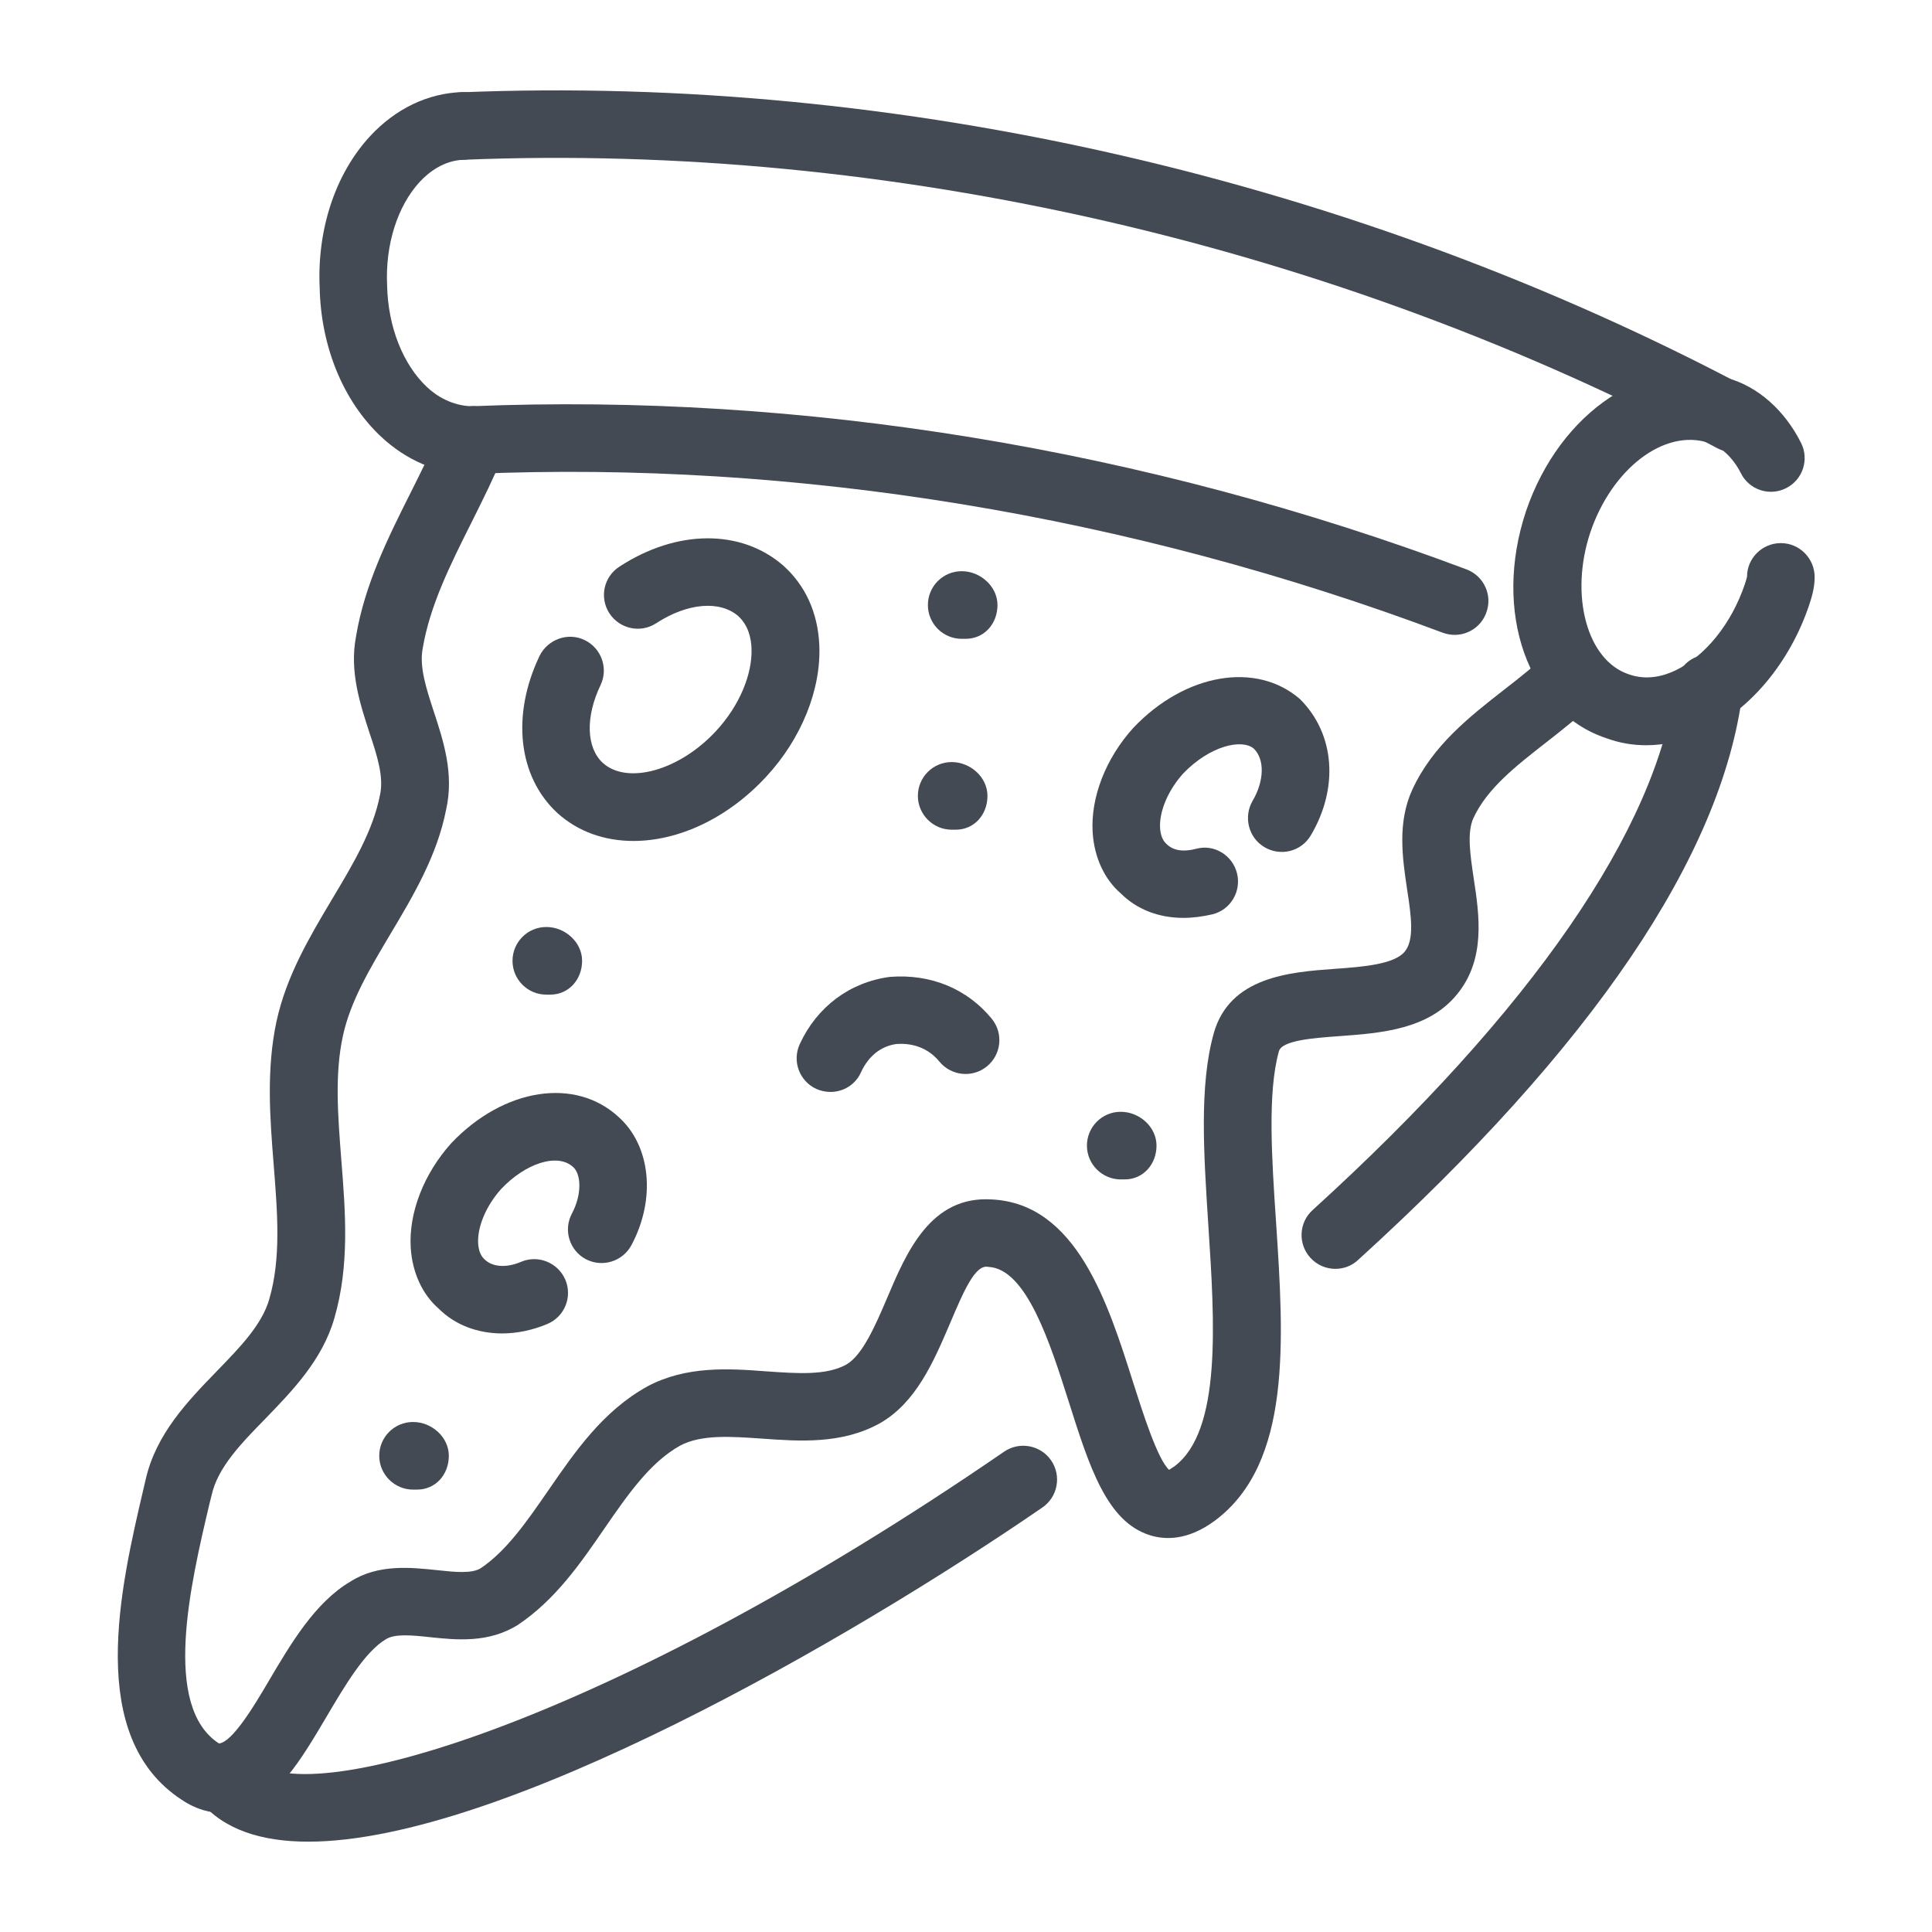
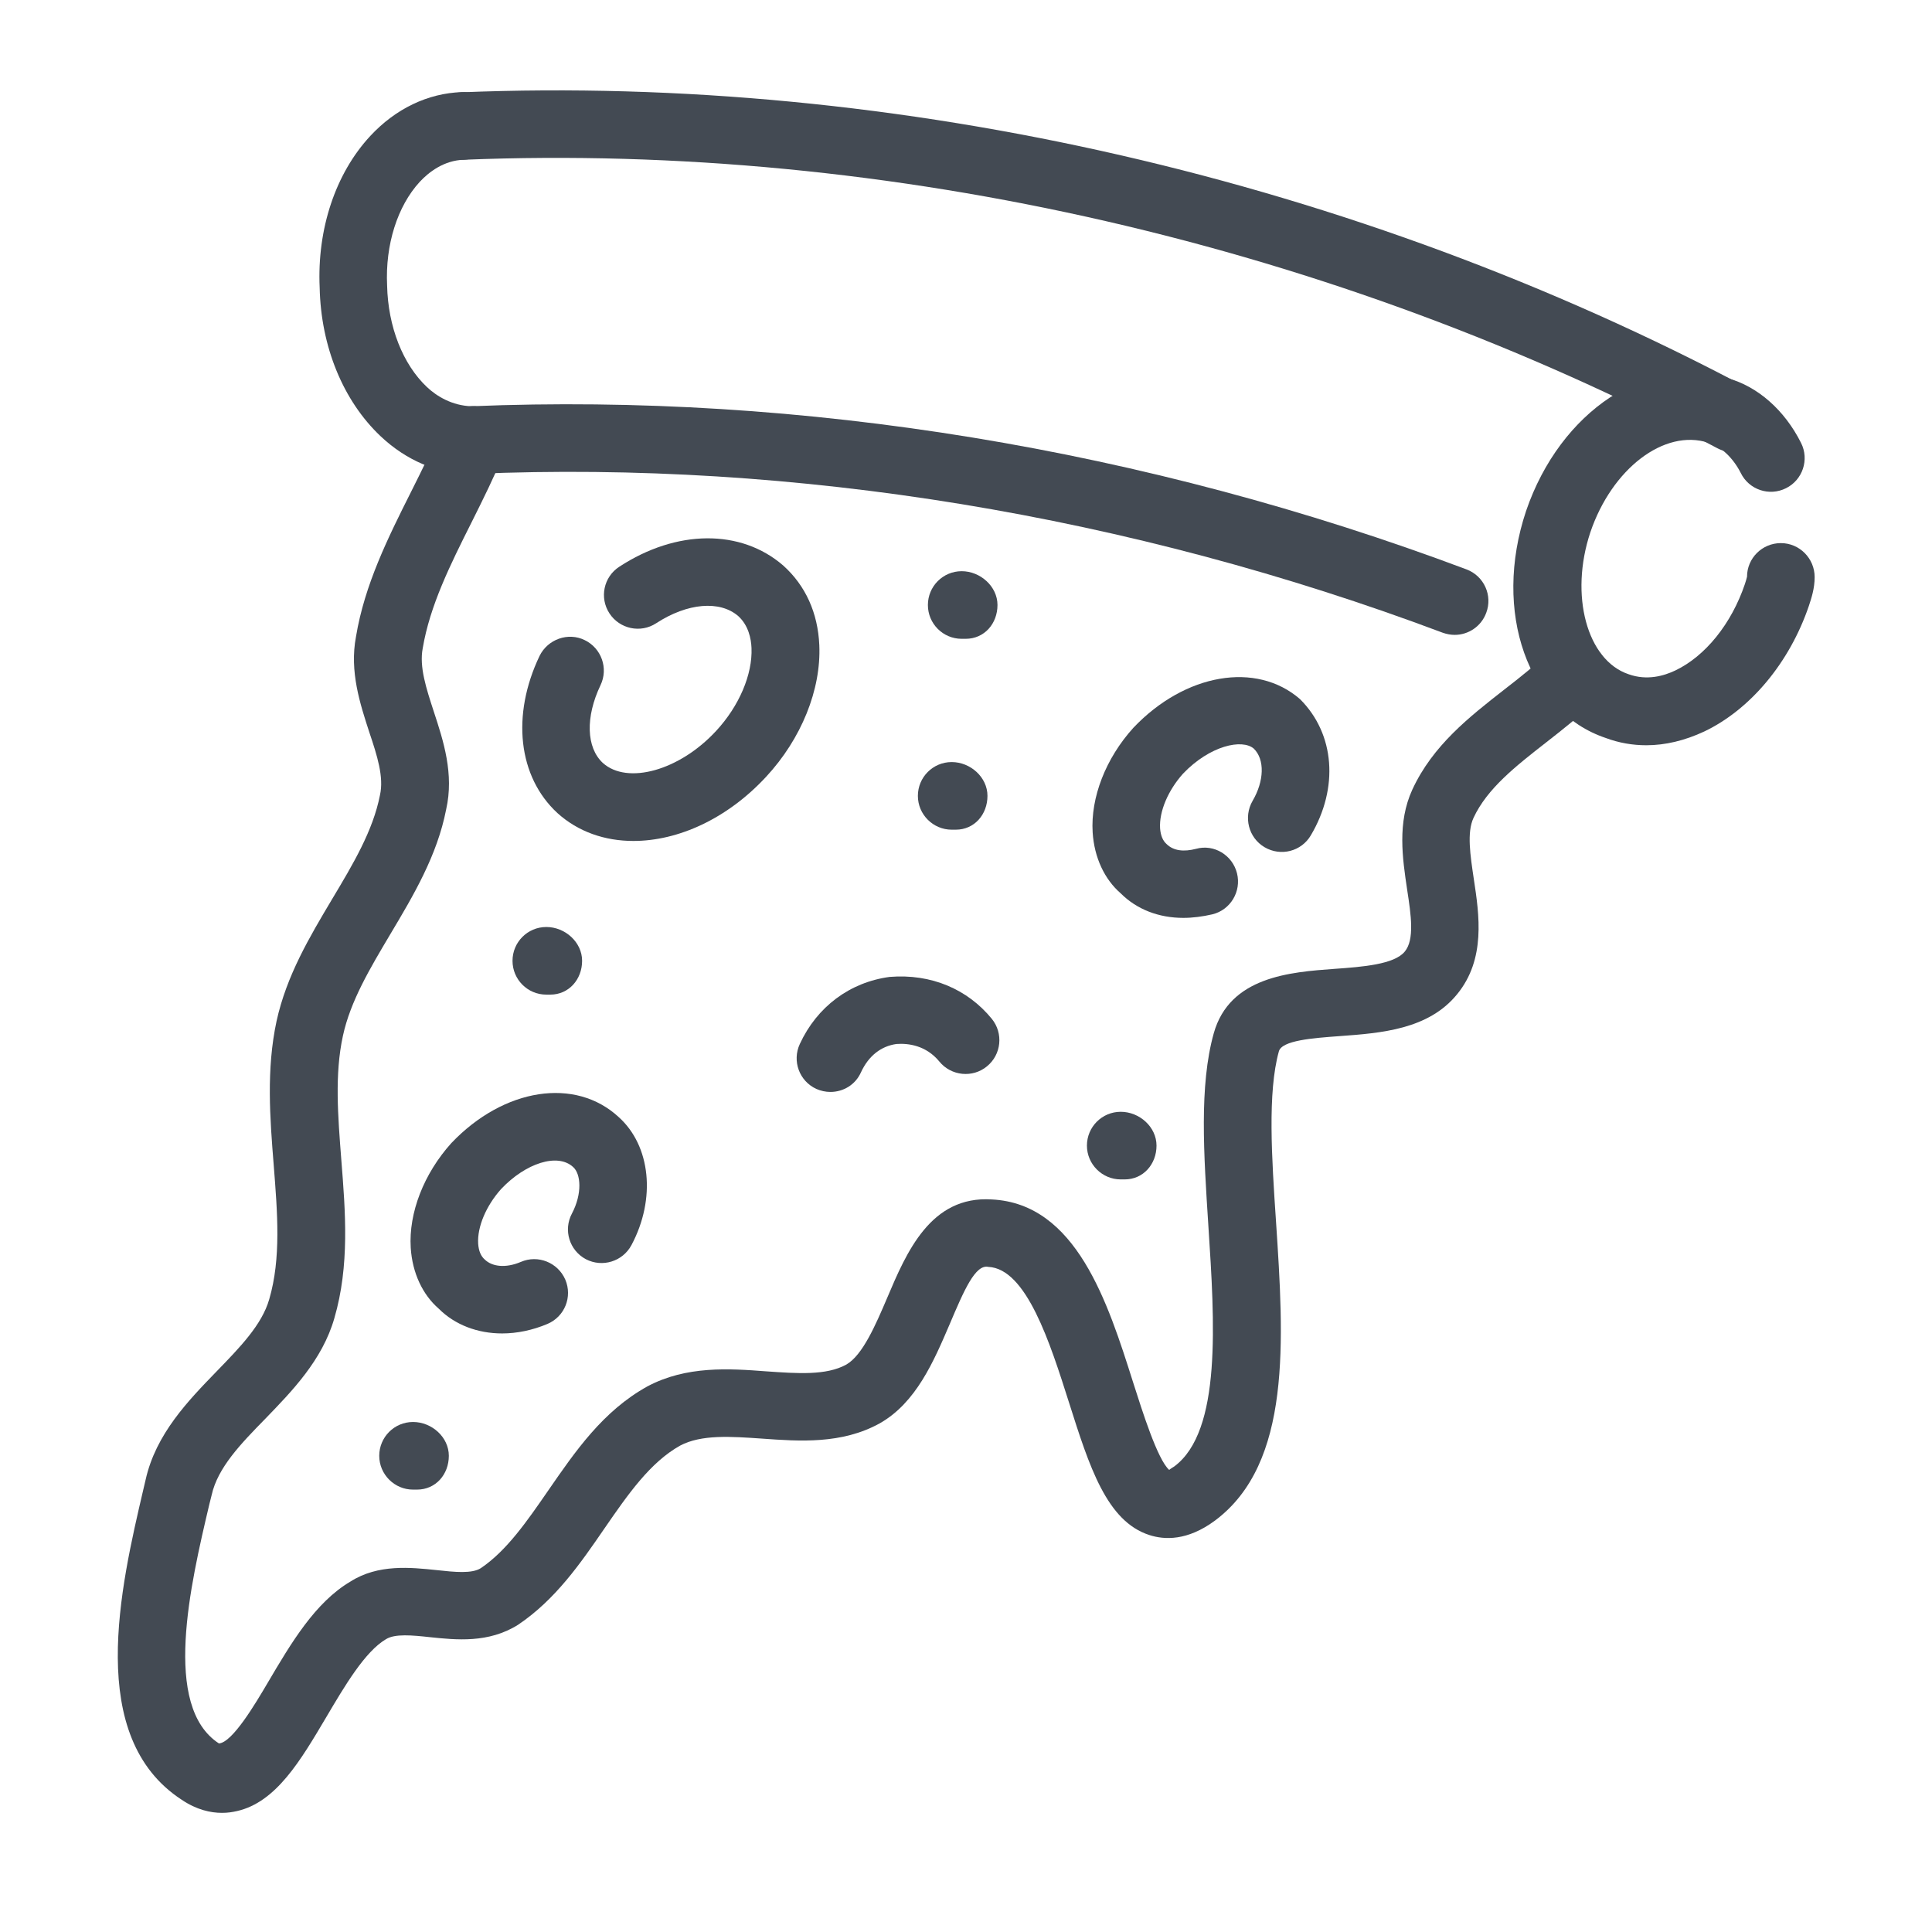
<svg xmlns="http://www.w3.org/2000/svg" id="Camada_1" x="0px" y="0px" viewBox="0 0 1080 1080" xml:space="preserve">
  <g>
    <g>
      <g>
        <path fill="#434A53" d="M920.3,416.6c-7.7,0-15.2-1.3-22.5-4c-43.7-14.6-63.6-70.5-44.7-127c19.1-55.9,68.4-88.5,112.6-74.2    c16.7,4.5,31.9,17.8,41.1,36.2c4.7,9.3,0.9,20.7-8.4,25.3c-9.3,4.7-20.7,0.9-25.3-8.5c-4.3-8.5-11.2-15-18.1-16.9    c-24.7-8-54,14.6-66,50.1c-11.7,35.1-1.9,71.5,21.4,79.3c10.3,3.7,19.8,0.9,26.1-2.1c16.8-8,31.4-26.1,38.9-48.3    c0.4-1.3,1.1-3.4,1.2-4.1c0-10.4,8.5-18.8,18.9-18.8c10.5,0,18.9,8.6,18.9,19c0,6.4-1.8,11.7-3.2,16    c-10.8,31.8-32.7,58-58.5,70.3C941.8,414,930.9,416.6,920.3,416.6z" />
      </g>
      <g>
        <path fill="#434A53" d="M262.8,264.9c-18,0-35.6-7.4-50.1-21.1c-20.9-19.8-33.3-50-34-83c-1.5-32.7,8.8-63.8,28.3-84.8    c14.1-15.2,32.2-23.9,51.1-24.5c10.7-0.5,19.1,7.9,19.4,18.3c0.3,10.4-7.8,19.1-18.3,19.5c-11.1,0.4-19.5,6.9-24.6,12.4    c-12.4,13.5-19.3,35.1-18.2,57.9c0.5,23,8.8,44.1,22.3,56.8c5.4,5.1,14.1,10.4,24.9,10.7c10.3-0.7,19.1,7.9,19.4,18.3    c0.3,10.4-7.8,19.1-18.3,19.5C264.2,264.9,263.5,264.9,262.8,264.9z" />
      </g>
      <g>
        <path fill="#434A53" d="M968.7,252.7c-3,0-6-0.7-8.8-2.2C745.7,136.8,496.9,79.7,259.4,89.3c-0.3,0-0.5,0-0.8,0    c-10.1,0-18.5-8-18.9-18.1c-0.4-10.4,7.7-19.2,18.1-19.6c244.1-9.9,499.7,48.7,719.6,165.5c9.2,4.9,12.7,16.3,7.8,25.6    C982,249,975.4,252.7,968.7,252.7z" />
      </g>
      <g>
-         <path fill="#434A53" d="M172.3,1029.5c-26.3,0-47.3-6.8-60.4-22.6c-6.7-8-5.6-19.9,2.5-26.6c8-6.7,19.9-5.6,26.6,2.5    c25.9,31.4,198.4-18.8,420.3-171.3c8.6-5.9,20.4-3.7,26.3,4.9c5.9,8.6,3.7,20.4-4.9,26.3C475.3,916.5,279.7,1029.5,172.3,1029.5z     M746.5,709.3c-5.1,0-10.3-2.1-14-6.2c-7-7.7-6.5-19.7,1.3-26.7c122.4-111.3,192.5-213,202.9-294c1.3-10.4,10.4-17.7,21.1-16.3    c10.3,1.3,17.6,10.8,16.3,21.1c-11.6,91.3-83.9,198-214.9,317.1C755.6,707.7,751,709.3,746.5,709.3z" />
-       </g>
+         </g>
      <g>
        <path fill="#434A53" d="M124.1,1013.4c-6.4,0-14.2-1.7-22.5-7.3c-53.9-35.1-34.3-118.6-21.4-173.8l1.2-5.1    c5.7-25.6,23.8-44.2,39.7-60.6c13-13.4,25.3-26,29.4-40.3c6.7-22.9,4.6-48.3,2.5-75.1c-2.1-26.2-4.2-53.4,1.6-80.4    c5.6-25.5,18.5-47.1,31-68.1c11.8-19.7,22.9-38.3,26.8-58.2c2.3-10.1-1.6-22.2-5.9-35c-5.2-16-11.2-34.1-7.5-53.6    c4.8-29.1,18-55.5,30.8-81c6-12,12-23.9,17-36.1c4-9.7,15-14.1,24.7-10.3c9.6,4,14.2,15,10.3,24.7c-5.4,13.1-11.7,25.8-18.1,38.6    c-12.1,24.1-23.4,46.8-27.4,70.6c-2,10.4,2,22.5,6.2,35.4c5.4,16.4,11.4,34.9,6.9,54.7c-5,25.7-18.3,48.1-31.2,69.7    c-11.4,19.2-22.3,37.4-26.5,56.8c-4.7,21.6-2.8,44.8-0.9,69.4c2.3,29,4.7,59-3.9,88.5c-6.7,23.4-23.7,40.8-38.6,56.2    c-13.7,14-26.6,27.3-30,42.7L117,841c-10.6,44.9-26.5,112.9,5.4,133.6c7.6-0.6,20.4-22.3,27.3-34c13-22.1,26.5-44.9,46.2-56.5    c15.5-9.9,33.8-7.9,48.2-6.4c10.1,1.1,19.7,2.1,24.7-1.1c14.5-9.8,25.8-26.2,37.8-43.6c15-21.7,30.4-44.2,55.3-58    c21.8-11.6,45.6-10,66.6-8.4c17.2,1.2,33.4,2.4,44.6-3.8c9.1-5.2,16.4-22.2,22.8-37.2c10.8-25.5,24.3-57.3,58.5-55.1    c47.3,2.3,64.9,57.7,79,102.2c5.2,16.3,13.7,43.3,20.2,49c0.3-0.4,1.4-1,2.9-2c26.5-19.8,22.5-80.6,19-134.2    c-2.6-40.4-5.2-78.6,3-107.9c8.9-31.7,42.8-34.2,67.5-36c15.7-1.1,33.5-2.5,39.3-9.7c5.5-6.7,3.5-20.3,1.3-34.6    c-2.6-17.5-5.6-37.4,2.9-55.9c11.4-24.7,31.8-40.6,51.5-56c8.9-6.9,17.8-13.9,25.6-21.7c7.3-7.3,19.3-7.4,26.7,0    c7.4,7.4,7.4,19.3,0,26.7c-8.9,8.9-19,16.8-29.1,24.7c-16.9,13.2-32.9,25.7-40.5,42.1c-3.8,8.2-1.8,20.9,0.2,34.4    c3,19.8,6.7,44.5-9.3,64.1c-16,19.8-42.5,21.8-65.8,23.5c-15.1,1.1-32.2,2.4-33.9,8.5c-6.4,23-4,59.7-1.6,95.2    c4.4,66.4,8.9,135-34.1,167.1c-15.5,11.5-28.4,10.8-36.7,8.1c-23.9-7.7-33.6-38.4-44.9-74c-10.6-33.4-23.8-74.9-45.1-75.9    c-7.3-1.6-13.6,13.1-21.7,32.2c-8.8,20.5-18.7,43.8-39.1,55.3c-21.2,11.7-44.8,10-65.7,8.5c-17.4-1.2-33.9-2.4-45.8,3.9    c-16.8,9.4-29.2,27.3-42.3,46.3c-13.4,19.5-27.3,39.7-48.2,53.8c-16.6,10.5-34.8,8.5-49.3,7c-10.1-1.1-19.6-2-24.6,1.1    c-11.8,6.9-23.2,26.3-33.3,43.4c-14.5,24.5-28.1,47.7-50,52.7C129.9,1013,127.2,1013.4,124.1,1013.4z" />
      </g>
      <g>
        <path fill="#434A53" d="M813.2,354.9c-2.2,0-4.4-0.4-6.7-1.2C631.7,288,444.3,257.3,265,264.9c-10.4,1.1-19.2-7.7-19.7-18.1    c-0.4-10.4,7.7-19.2,18.1-19.7c184.8-7.6,376.9,23.8,556.4,91.2c9.8,3.7,14.7,14.6,11,24.3C828,350.2,820.8,354.9,813.2,354.9z" />
      </g>
      <g>
        <path fill="#434A53" d="M354.1,470.1c-16,0-30.9-5.1-42.5-15.6c-22-20.3-25.8-54.7-10-87.8c4.6-9.4,16-13.4,25.2-8.9    c9.4,4.5,13.4,15.8,8.9,25.2c-8.5,17.8-8,34.9,1.3,43.5c13.7,12.3,42.8,4.3,63.3-17.9c12.9-13.9,20.4-31.6,19.8-46.3    c-0.2-5.3-1.7-12.7-7.4-17.9c-10.3-8.9-28.4-7.4-45.9,4c-8.7,5.7-20.4,3.2-26.1-5.5c-5.7-8.7-3.3-20.4,5.5-26.1    c32-20.9,67.9-21.2,91.6-0.7c12.5,11.2,19.4,26.5,20.2,44.5c1.1,24.8-10,52.4-29.8,73.7C406.5,457.7,379.1,470.1,354.1,470.1z" />
      </g>
      <g>
        <path fill="#434A53" d="M280.7,745.4c-13.6,0-26.3-4.7-35.4-13.8c-9-7.8-14.8-19.9-15.7-34.1c-1.2-19.5,7.3-41.4,22.7-58.5    c29.4-30.9,69.4-37,93.6-14.5c17.8,16,20.9,45.6,7.1,71.5c-4.9,9.2-16.3,12.7-25.5,7.9c-9.2-4.9-12.7-16.3-7.8-25.5    c5.9-11.2,5-22.2,0.7-26c-8.6-8-26.5-2.3-40.3,12.3c-8.3,9.3-13.4,21.1-12.8,30.6c0.3,4,1.5,6.9,3.7,8.8c4,3.9,11.5,5,20.2,1.3    c9.5-4.1,20.6,0.3,24.8,9.9c4.1,9.6-0.3,20.7-10,24.8C297.7,743.6,289,745.4,280.7,745.4z" />
      </g>
      <g>
        <path fill="#434A53" d="M661.5,513.1c-13.7,0-26-4.7-35-13.7c-9-7.8-14.8-19.9-15.7-34.1c-1.2-19.5,7.3-41.4,22.8-58.5    c28.9-30.4,68.7-37.2,93.1-16c19.6,19.5,21.7,49.7,6.1,76.1c-5.3,9.1-16.9,12-25.9,6.7c-9-5.3-11.9-16.9-6.7-25.9    c6.5-11.1,6.9-23.1,0.7-29.2c-6.5-5.6-24.5-1.8-39.6,14c-8.3,9.3-13.4,21.1-12.8,30.6c0.3,3.9,1.5,6.9,3.7,8.8    c3.8,3.7,9.5,4.4,16.4,2.6c10.1-2.8,20.4,3.6,22.9,13.7c2.5,10.1-3.6,20.4-13.7,22.9C672.2,512.4,666.7,513.1,661.5,513.1z" />
      </g>
      <g>
        <path fill="#434A53" d="M233.1,832.7h-2.2c-10.4,0-18.9-8.5-18.9-18.9c0-10.4,8.4-18.9,18.9-18.9c10.5,0,20,8.5,20,18.9    C250.9,824.2,243.6,832.7,233.1,832.7z" />
      </g>
      <g>
        <path fill="#434A53" d="M307.6,556h-2.2c-10.5,0-18.9-8.5-18.9-18.9s8.4-18.9,18.9-18.9s20,8.5,20,18.9S318,556,307.6,556z" />
      </g>
      <g>
        <path fill="#434A53" d="M539.8,357.1h-2.2c-10.5,0-18.9-8.5-18.9-18.9c0-10.4,8.4-18.9,18.9-18.9c10.4,0,20,8.5,20,18.9    C557.6,348.6,550.3,357.1,539.8,357.1z" />
      </g>
      <g>
        <path fill="#434A53" d="M534.3,463.8H532c-10.4,0-18.9-8.5-18.9-18.9c0-10.4,8.4-18.9,18.9-18.9c10.5,0,20,8.5,20,18.9    C552,455.3,544.7,463.8,534.3,463.8z" />
      </g>
      <g>
        <path fill="#434A53" d="M464.2,610.4c-2.7,0-5.4-0.6-7.9-1.7c-9.5-4.4-13.6-15.6-9.2-25.1c9.6-20.8,27.9-34.5,50.2-37.5    c23.3-1.9,43.6,6.9,57.1,23.4c6.6,8.1,5.4,20-2.7,26.6c-8,6.6-20,5.4-26.6-2.7c-7.4-9-17.3-10.3-24-9.8    c-8.5,1.2-15.5,6.5-19.8,15.8C478.2,606.4,471.4,610.4,464.2,610.4z" />
      </g>
      <g>
        <path fill="#434A53" d="M628.7,659.3h-2.2c-10.4,0-18.9-8.5-18.9-18.9s8.4-18.9,18.9-18.9c10.5,0,20,8.5,20,18.9    S639.1,659.3,628.7,659.3z" />
      </g>
    </g>
    <rect x="0" y="0" fill="none" width="1080" height="1080" />
  </g>
  <g>
    <rect x="0" y="0" fill="none" width="1080" height="1080" />
  </g>
</svg>